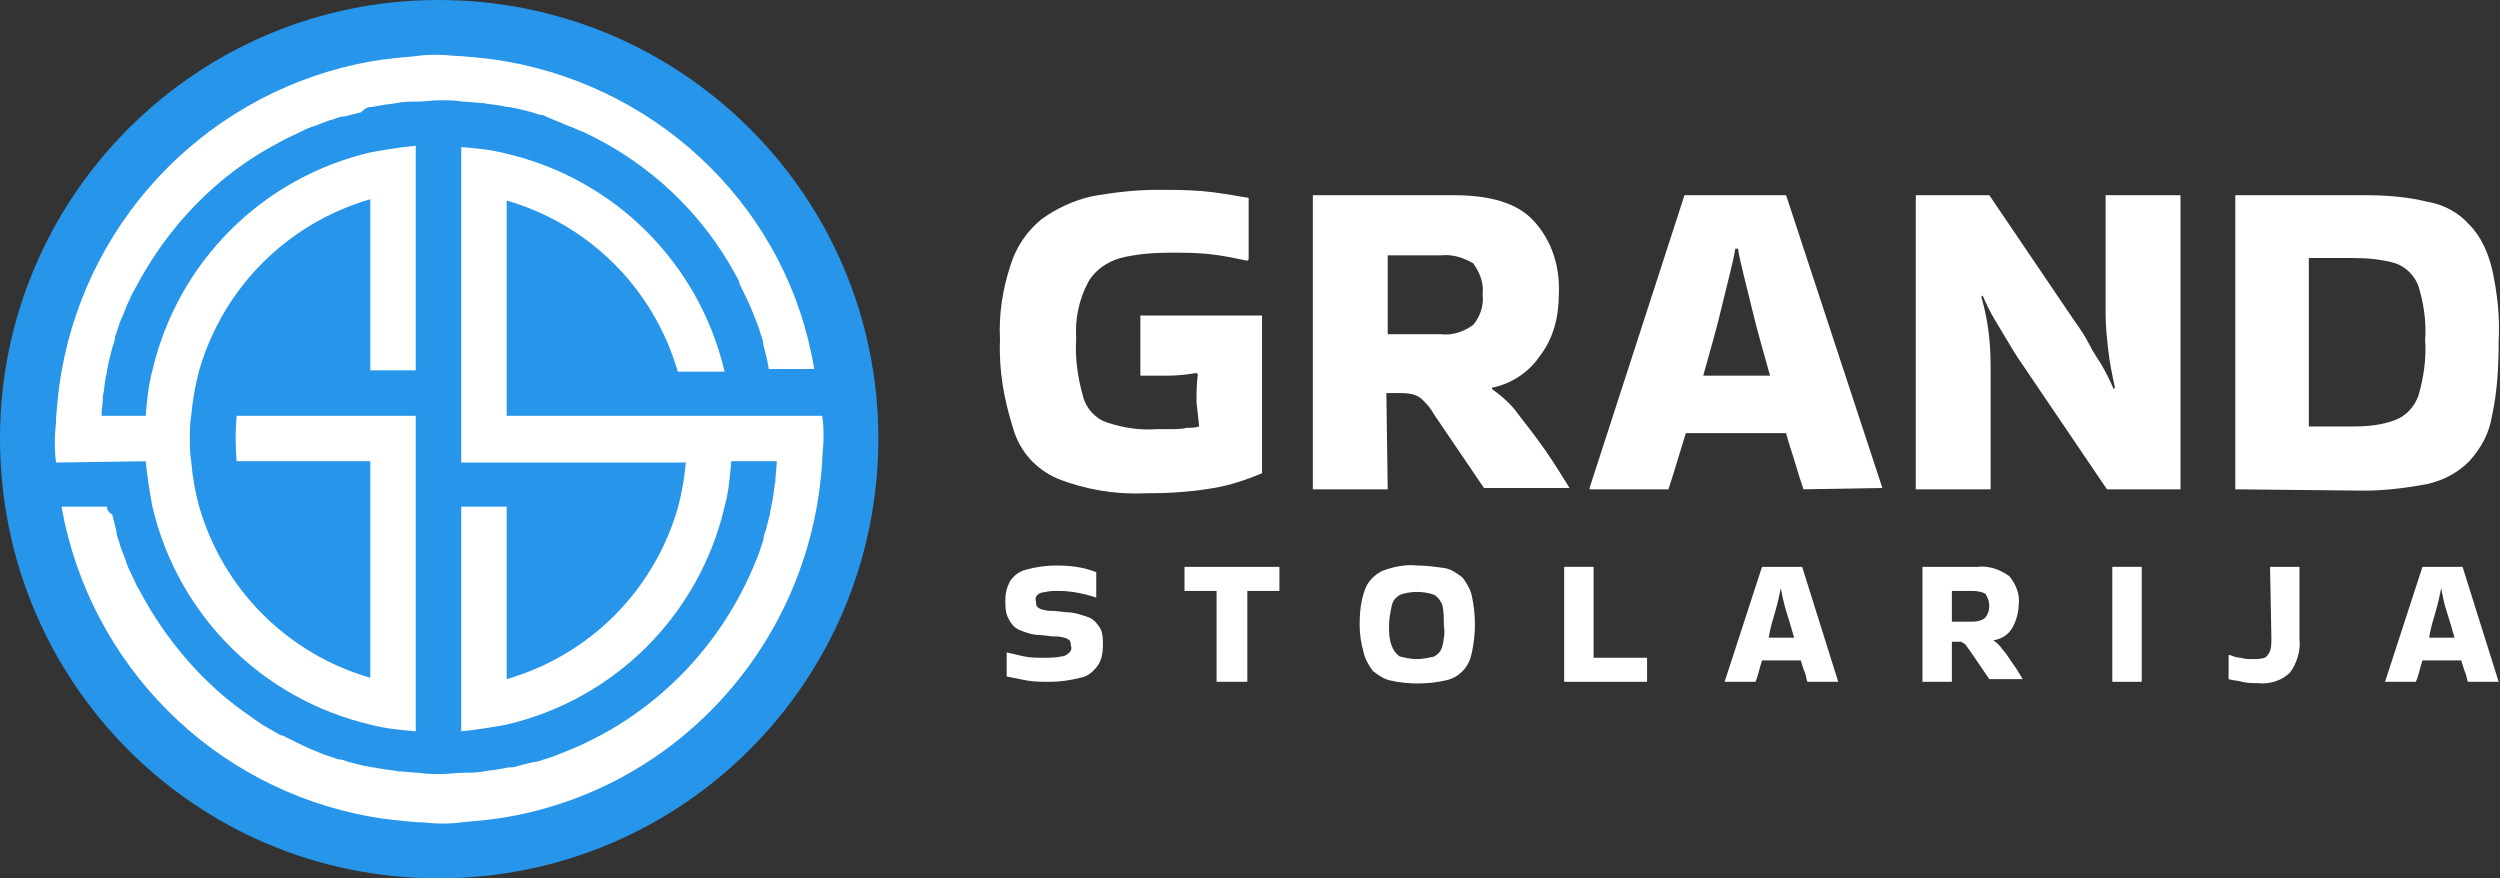
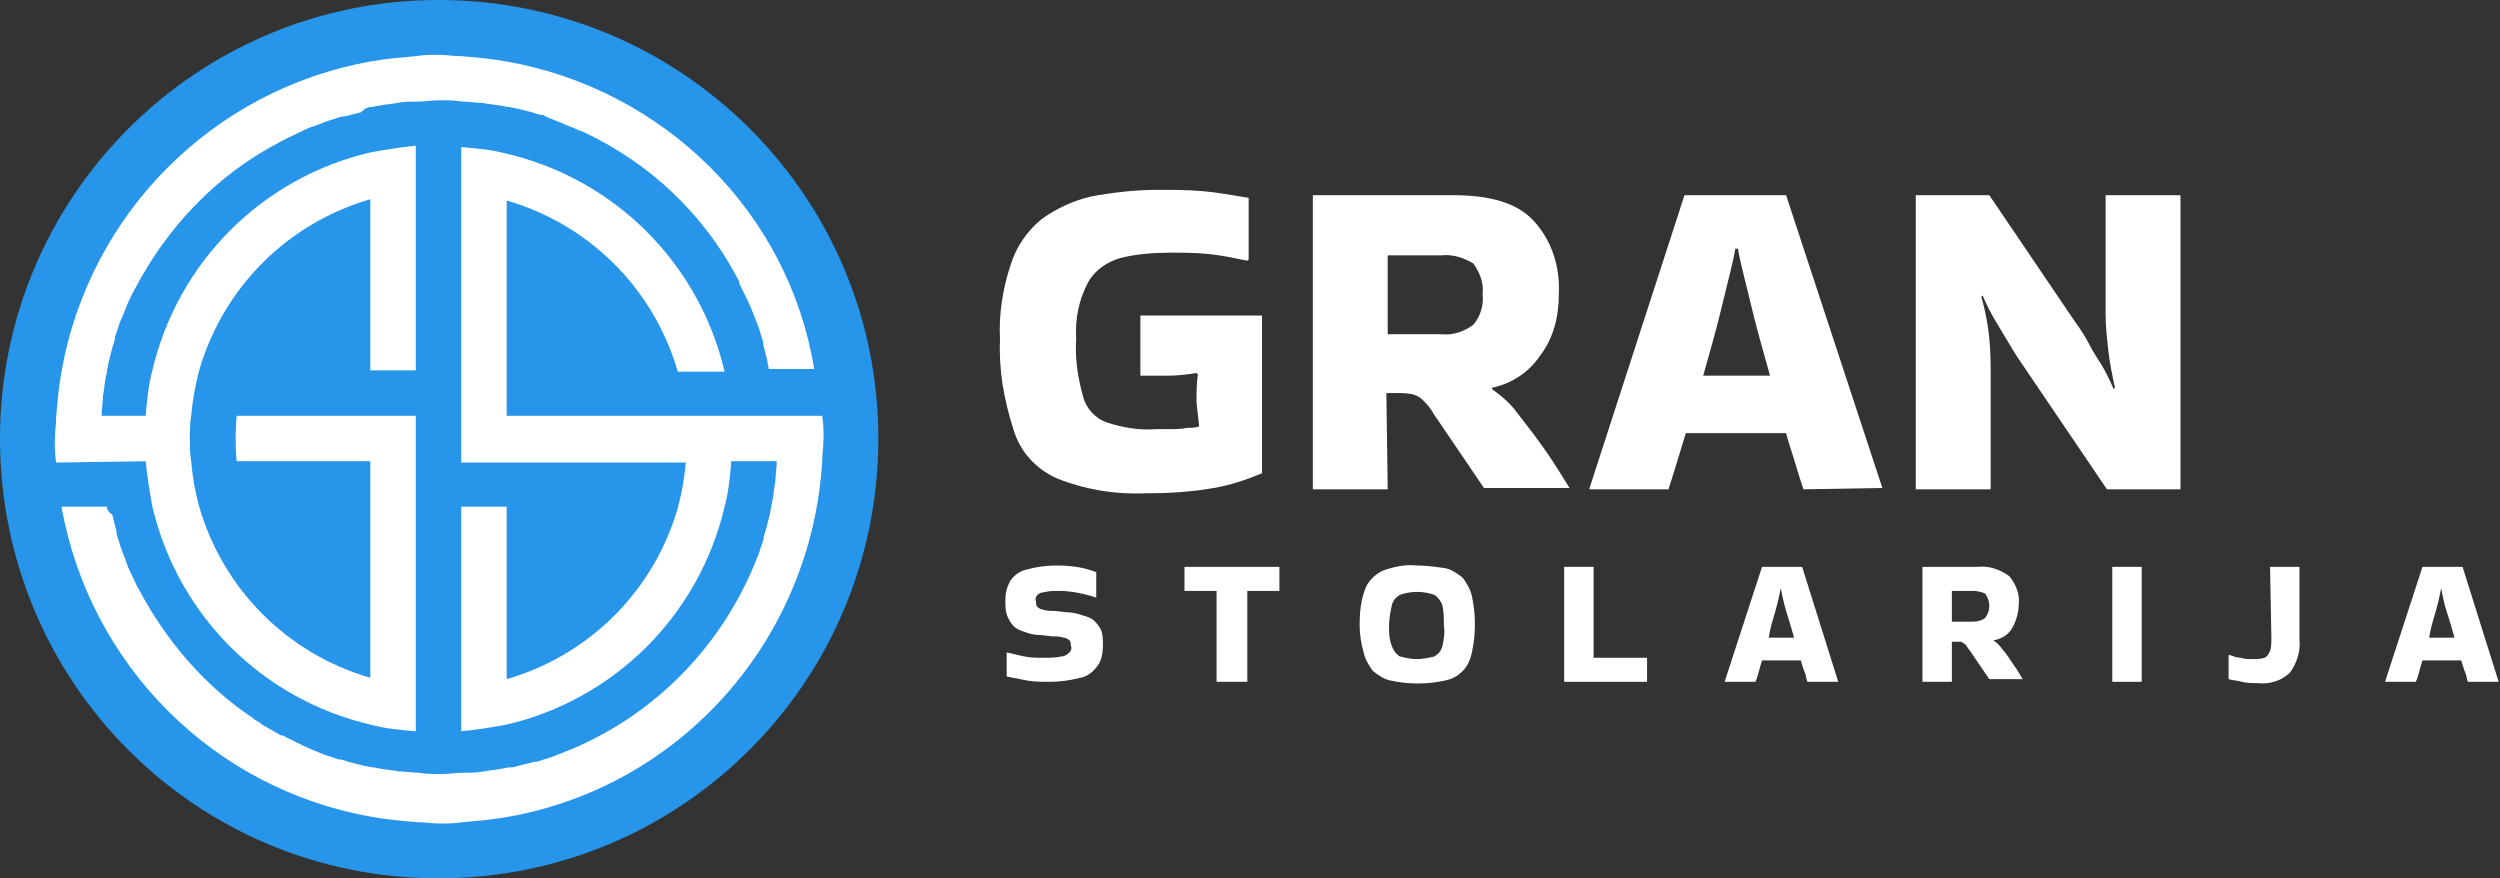
<svg xmlns="http://www.w3.org/2000/svg" version="1.1" id="Layer_1" x="0px" y="0px" viewBox="0 0 187 65.7" style="enable-background:new 0 0 187 65.7;" xml:space="preserve">
  <rect x="0" y="0" width="187" height="65.7" fill="#333333" stroke="none" />
  <style type="text/css">
	.st0{fill:#2795EA;}
	.st1{fill:#FFFFFF;}
</style>
  <path class="st0" d="M65.7,32.8C65.7,51,51,65.7,32.8,65.7S0,51,0,32.8C0,14.7,14.7,0,32.8,0C51,0,65.7,14.7,65.7,32.8  C65.7,32.8,65.7,32.8,65.7,32.8" />
  <path class="st1" d="M10.9,34.5c0.1,1.1,0.3,2.3,0.5,3.4c1.9,8.1,8.2,14.4,16.3,16.3c1.1,0.3,2.2,0.4,3.4,0.5V31.1H17.7  c-0.1,1.1-0.1,2.3,0,3.4h10v16.2c-6.2-1.8-11-6.6-12.8-12.8c-0.3-1.1-0.5-2.2-0.6-3.4c-0.1-0.6-0.1-1.1-0.1-1.7s0-1.1,0.1-1.7  c0.1-1.1,0.3-2.3,0.6-3.4c1.8-6.2,6.6-11,12.8-12.8v12.8h3.4V10.9c-1.1,0.1-2.3,0.3-3.4,0.5c-8.1,1.9-14.4,8.2-16.3,16.3  c-0.3,1.1-0.4,2.2-0.5,3.4H7.6c0-0.5,0.1-1,0.1-1.5c0.1-0.4,0.1-0.8,0.2-1.3v0C7.9,28.1,8,28,8,27.8l0,0c0-0.2,0.1-0.4,0.1-0.6  c0.1-0.4,0.2-0.8,0.3-1.2c0.1-0.3,0.2-0.5,0.2-0.8c0.2-0.5,0.3-1,0.5-1.4c0.2-0.4,0.3-0.8,0.5-1.2c0.2-0.4,0.3-0.7,0.5-1  c2.4-4.6,6.1-8.5,10.7-10.9c0.5-0.3,1-0.5,1.6-0.8c0.4-0.2,0.8-0.4,1.2-0.5c0.5-0.2,1-0.4,1.4-0.5c0.3-0.1,0.5-0.2,0.8-0.2  c0.4-0.1,0.8-0.2,1.2-0.3C27.3,8.1,27.5,8,27.8,8l0,0c0.2,0,0.4-0.1,0.6-0.1h0c0.4-0.1,0.8-0.1,1.3-0.2c0.5-0.1,1-0.1,1.5-0.1  c0.6,0,1.1-0.1,1.7-0.1s1.1,0,1.7,0.1c0.5,0,1,0.1,1.5,0.1c0.4,0.1,0.8,0.1,1.3,0.2h0c0.2,0,0.4,0.1,0.6,0.1l0,0  c0.2,0,0.4,0.1,0.6,0.1c0.4,0.1,0.8,0.2,1.2,0.3c0.3,0.1,0.5,0.2,0.8,0.2C41,8.8,41.5,9,42,9.2c0.4,0.2,0.8,0.3,1.2,0.5  c0.2,0.1,0.3,0.1,0.5,0.2c4.9,2.3,8.9,6.1,11.4,10.8c0.1,0.2,0.2,0.3,0.2,0.5c0.4,0.8,0.8,1.6,1.1,2.4c0.2,0.5,0.4,1,0.5,1.4  c0.1,0.3,0.2,0.5,0.2,0.8c0.1,0.4,0.2,0.8,0.3,1.2c0,0.2,0.1,0.4,0.1,0.6h3.4C59,15.9,49.7,6.7,37.9,4.6c-1.1-0.2-2.2-0.3-3.4-0.4  c-0.6,0-1.1-0.1-1.7-0.1s-1.1,0-1.7,0.1c-1.1,0.1-2.3,0.2-3.4,0.4C16,6.7,6.7,15.9,4.6,27.8c-0.2,1.1-0.3,2.2-0.4,3.4  c0,0.6-0.1,1.1-0.1,1.7c0,0.6,0,1.1,0.1,1.7L10.9,34.5L10.9,34.5z" />
  <path class="st1" d="M61.6,32.8c0-0.6,0-1.1-0.1-1.7H37.9V15c6.2,1.8,11,6.6,12.8,12.8h3.5c-1.9-8.1-8.2-14.4-16.3-16.3  c-1.1-0.3-2.2-0.4-3.4-0.5v23.6h16.8c-0.1,1.1-0.3,2.3-0.6,3.4c-1.8,6.2-6.6,11-12.8,12.8V37.9h-3.4v16.8c1.1-0.1,2.3-0.3,3.4-0.5  C46,52.3,52.3,46,54.2,37.9c0.3-1.1,0.4-2.2,0.5-3.4h3.4c0,0.5-0.1,1-0.1,1.5c-0.1,0.4-0.1,0.8-0.2,1.3v0l0,0c0,0.2-0.1,0.4-0.1,0.5  l0,0c0,0.2-0.1,0.4-0.1,0.6c-0.1,0.4-0.2,0.8-0.3,1.2c-0.1,0.3-0.2,0.5-0.2,0.8c-0.2,0.5-0.3,1-0.5,1.4c-2.6,6.6-7.8,11.9-14.5,14.5  c-0.5,0.2-1,0.4-1.4,0.5c-0.3,0.1-0.5,0.2-0.8,0.2c-0.4,0.1-0.8,0.2-1.2,0.3c-0.2,0.1-0.4,0.1-0.6,0.1l0,0c-0.2,0-0.4,0.1-0.6,0.1h0  c-0.4,0.1-0.8,0.1-1.3,0.2c-0.5,0.1-1,0.1-1.5,0.1c-0.6,0-1.1,0.1-1.7,0.1s-1.1,0-1.7-0.1c-0.5,0-1-0.1-1.5-0.1  c-0.4-0.1-0.8-0.1-1.3-0.2h0c-0.2,0-0.4-0.1-0.6-0.1l0,0c-0.2,0-0.4-0.1-0.6-0.1c-0.4-0.1-0.8-0.2-1.2-0.3c-0.3-0.1-0.5-0.2-0.8-0.2  c-0.5-0.2-1-0.3-1.4-0.5c-0.8-0.3-1.6-0.7-2.4-1.1c-0.2-0.1-0.3-0.2-0.5-0.2c-0.2-0.1-0.5-0.3-0.7-0.4s-0.5-0.3-0.7-0.4l0,0  c-0.2-0.2-0.5-0.3-0.7-0.5c-3.6-2.4-6.5-5.8-8.5-9.6c-0.2-0.3-0.3-0.6-0.5-1c-0.2-0.4-0.4-0.8-0.5-1.2c-0.2-0.5-0.4-1-0.5-1.4  c-0.1-0.3-0.2-0.5-0.2-0.8c-0.1-0.4-0.2-0.8-0.3-1.2C8.1,38.3,8,38.1,8,37.9H4.6C6.7,49.7,15.9,59,27.8,61.1  c1.1,0.2,2.2,0.3,3.4,0.4c0.6,0,1.1,0.1,1.7,0.1s1.1,0,1.7-0.1c1.1-0.1,2.3-0.2,3.4-0.4C51,58.8,60.7,47.8,61.5,34.5l0,0  C61.5,34,61.6,33.4,61.6,32.8" />
  <path class="st1" d="M89.5,30.1c0-0.7,0-1.4,0.1-2.1l-0.1-0.1c-0.6,0.1-1.4,0.2-2.1,0.2c-0.8,0-1.5,0-2.1,0v-4.5l9.1,0v11.8  c-1.2,0.5-2.4,0.9-3.6,1.1c-1.7,0.3-3.4,0.4-5.2,0.4c-2.2,0.1-4.5-0.3-6.5-1.1c-1.6-0.7-2.8-2-3.3-3.7c-0.7-2.2-1.1-4.4-1-6.7  c-0.1-1.9,0.2-3.8,0.8-5.6c0.4-1.3,1.2-2.5,2.3-3.4c1.1-0.8,2.4-1.4,3.7-1.7c1.6-0.3,3.3-0.5,5-0.5c1.1,0,2.2,0,3.4,0.1  c1.1,0.1,2.2,0.3,3.4,0.5v4.6l-0.1,0.1c-1-0.2-1.9-0.4-2.9-0.5c-1-0.1-1.9-0.1-2.9-0.1c-1.2,0-2.5,0.1-3.7,0.4  c-1,0.3-1.9,0.9-2.4,1.8c-0.7,1.3-1,2.8-0.9,4.2c-0.1,1.4,0.1,2.9,0.5,4.3c0.2,0.9,0.9,1.7,1.8,2c1.2,0.4,2.5,0.6,3.7,0.5  c0.2,0,0.5,0,1,0c0.4,0,0.9,0,1.3-0.1c0.3,0,0.6,0,0.9-0.1L89.5,30.1z" />
  <path class="st1" d="M103.8,36.6h-5.6v-22h10.5c2.8,0,4.8,0.6,6,1.9c1.4,1.5,2,3.5,1.9,5.5c0,1.7-0.4,3.3-1.4,4.6  c-0.8,1.2-2.1,2.1-3.6,2.4l0,0.1c0.7,0.5,1.4,1.1,1.9,1.8c0.7,0.9,1.4,1.8,2.1,2.8s1.3,2,1.8,2.8v0H111l-3.8-5.6  c-0.2-0.4-0.5-0.7-0.8-1c-0.2-0.2-0.4-0.3-0.7-0.4c-0.4-0.1-0.8-0.1-1.3-0.1h-0.7L103.8,36.6z M107.8,19.1h-4V25h4  c0.9,0.1,1.7-0.2,2.4-0.7c0.5-0.6,0.8-1.4,0.7-2.3c0.1-0.8-0.2-1.6-0.7-2.3C109.5,19.3,108.7,19,107.8,19.1" />
  <path class="st1" d="M140.8,36.5L140.8,36.5l-5.9,0.1c-0.2-0.6-0.4-1.2-0.6-1.9s-0.5-1.5-0.7-2.3h-7.5c-0.5,1.6-0.9,3-1.3,4.2h-5.9  v-0.1l7.1-21.9h7.6L140.8,36.5z M129.8,18.6c-0.2,1.2-0.6,2.6-1,4.3s-0.9,3.4-1.4,5.2h5c-0.5-1.8-1-3.5-1.4-5.2s-0.8-3.1-1-4.3  L129.8,18.6z" />
  <path class="st1" d="M157.5,14.6h5.6v22h-5.5l-6.3-9.3c-0.5-0.7-0.9-1.4-1.2-1.9c-0.3-0.5-0.6-1-0.9-1.5c-0.3-0.5-0.6-1.1-0.9-1.8  l-0.1,0.1c0.3,1,0.5,2.1,0.6,3.1c0.1,1,0.1,1.9,0.1,2.8v8.5h-5.6v-22h5.5l6.3,9.3c0.5,0.7,0.9,1.3,1.2,1.9s0.6,1,0.9,1.5  c0.3,0.5,0.6,1.1,0.9,1.8l0.1-0.1c-0.2-0.9-0.4-1.9-0.5-2.8c-0.1-0.9-0.2-1.8-0.2-2.7L157.5,14.6z" />
-   <path class="st1" d="M167.2,36.6v-22h9.6c1.6,0,3.2,0.1,4.8,0.5c1.2,0.2,2.3,0.8,3.1,1.7c0.9,0.9,1.4,2.1,1.7,3.3  c0.4,1.8,0.6,3.6,0.5,5.4c0,1.9-0.1,3.8-0.5,5.6c-0.2,1.3-0.8,2.4-1.7,3.4c-0.9,0.9-1.9,1.4-3.1,1.7c-1.6,0.3-3.2,0.5-4.8,0.5  L167.2,36.6z M176,19.3h-3.3v12.6h3.3c1.1,0,2.2-0.1,3.2-0.5c0.8-0.3,1.4-1,1.7-1.8c0.4-1.4,0.6-2.8,0.5-4.2c0.1-1.3-0.1-2.7-0.5-4  c-0.3-0.8-0.9-1.4-1.7-1.7C178.2,19.4,177.1,19.3,176,19.3" />
  <path class="st1" d="M75.3,48.8c0.4,0.1,0.9,0.2,1.3,0.3c0.5,0.1,0.9,0.1,1.4,0.1c0.5,0,1,0,1.4-0.1c0.2,0,0.4-0.1,0.6-0.3  c0.1-0.1,0.2-0.3,0.1-0.5c0-0.1,0-0.3-0.1-0.4c-0.1-0.1-0.3-0.2-0.4-0.2c-0.3-0.1-0.6-0.1-0.9-0.1l-0.9-0.1c-0.6,0-1.1-0.2-1.6-0.4  c-0.4-0.2-0.6-0.5-0.8-0.9c-0.2-0.4-0.2-0.9-0.2-1.3c0-0.5,0.1-1,0.4-1.5c0.3-0.4,0.7-0.7,1.2-0.8c0.7-0.2,1.5-0.3,2.2-0.3  c1,0,2,0.1,3,0.5l0,1.8l0,0.1c-0.9-0.3-1.9-0.5-2.8-0.5c-0.4,0-0.7,0-1.1,0.1c-0.2,0-0.4,0.1-0.5,0.2c-0.1,0.1-0.2,0.3-0.1,0.5  c0,0.2,0,0.3,0.1,0.4c0.1,0.1,0.3,0.2,0.4,0.2c0.3,0.1,0.6,0.1,0.9,0.1l0.9,0.1c0.6,0,1.1,0.2,1.7,0.4c0.4,0.2,0.6,0.5,0.8,0.8  c0.2,0.4,0.2,0.8,0.2,1.3c0,0.5-0.1,1.1-0.4,1.5c-0.3,0.4-0.7,0.8-1.3,0.9c-0.8,0.2-1.5,0.3-2.3,0.3c-0.6,0-1.1,0-1.7-0.1  c-0.5-0.1-1-0.2-1.5-0.3L75.3,48.8L75.3,48.8z" />
  <path class="st1" d="M91,51v-6.8h-2.4v-1.8h7.1v1.8h-2.4V51H91z" />
  <path class="st1" d="M101.7,46.7c0-0.9,0.1-1.8,0.4-2.6c0.2-0.6,0.7-1.1,1.3-1.4c0.8-0.3,1.7-0.5,2.6-0.4c0.7,0,1.4,0.1,2.1,0.2  c0.5,0.1,0.9,0.4,1.3,0.7c0.3,0.4,0.6,0.9,0.7,1.4c0.3,1.4,0.3,2.8,0,4.2c-0.1,0.5-0.3,1-0.7,1.4c-0.4,0.4-0.8,0.6-1.3,0.7  c-1.3,0.3-2.8,0.3-4.1,0c-0.5-0.1-0.9-0.4-1.3-0.7c-0.3-0.4-0.6-0.9-0.7-1.4C101.8,48.1,101.7,47.4,101.7,46.7 M106,49.3  c0.4,0,0.9-0.1,1.3-0.2c0.3-0.2,0.5-0.4,0.6-0.8c0.1-0.5,0.2-1,0.1-1.5c0-0.5,0-1-0.1-1.5c-0.1-0.3-0.3-0.6-0.6-0.8  c-0.8-0.3-1.8-0.3-2.6,0c-0.3,0.2-0.5,0.4-0.6,0.8c-0.1,0.5-0.2,1-0.2,1.5c0,0.5,0,1,0.2,1.5c0.1,0.3,0.3,0.6,0.6,0.8  C105.1,49.2,105.5,49.3,106,49.3" />
  <path class="st1" d="M123.2,49.2V51h-6.2v-8.6h2.2v6.8L123.2,49.2z" />
  <path class="st1" d="M137.5,51L137.5,51l-2.3,0c-0.1-0.2-0.1-0.5-0.2-0.7s-0.2-0.6-0.3-0.9h-2.9c-0.2,0.6-0.3,1.2-0.5,1.6h-2.3v0  l2.8-8.6h3L137.5,51z M133.2,44c-0.1,0.5-0.2,1-0.4,1.7s-0.4,1.3-0.5,2h1.9c-0.2-0.7-0.4-1.4-0.6-2C133.4,45,133.3,44.5,133.2,44  L133.2,44z" />
-   <path class="st1" d="M146,51h-2.2v-8.6h4.1c0.9-0.1,1.7,0.2,2.4,0.7c0.5,0.6,0.8,1.4,0.7,2.1c0,0.6-0.2,1.3-0.5,1.8  c-0.3,0.5-0.8,0.8-1.4,0.9l0,0c0.3,0.2,0.5,0.4,0.7,0.7c0.3,0.3,0.5,0.7,0.8,1.1c0.3,0.4,0.5,0.8,0.7,1.1v0h-2.5l-1.5-2.2  c-0.1-0.1-0.2-0.3-0.3-0.4c-0.1-0.1-0.2-0.1-0.3-0.2c-0.2,0-0.3,0-0.5,0H146L146,51z M147.6,44.2H146v2.3h1.6c0.3,0,0.7-0.1,0.9-0.3  c0.4-0.5,0.4-1.2,0-1.8C148.3,44.3,147.9,44.2,147.6,44.2" />
+   <path class="st1" d="M146,51h-2.2v-8.6h4.1c0.9-0.1,1.7,0.2,2.4,0.7c0.5,0.6,0.8,1.4,0.7,2.1c0,0.6-0.2,1.3-0.5,1.8  c-0.3,0.5-0.8,0.8-1.4,0.9l0,0c0.3,0.2,0.5,0.4,0.7,0.7c0.3,0.3,0.5,0.7,0.8,1.1c0.3,0.4,0.5,0.8,0.7,1.1h-2.5l-1.5-2.2  c-0.1-0.1-0.2-0.3-0.3-0.4c-0.1-0.1-0.2-0.1-0.3-0.2c-0.2,0-0.3,0-0.5,0H146L146,51z M147.6,44.2H146v2.3h1.6c0.3,0,0.7-0.1,0.9-0.3  c0.4-0.5,0.4-1.2,0-1.8C148.3,44.3,147.9,44.2,147.6,44.2" />
  <rect x="158" y="42.4" class="st1" width="2.2" height="8.6" />
  <path class="st1" d="M169.8,42.4h2.2v5.4c0.1,0.9-0.2,1.8-0.7,2.5c-0.6,0.6-1.5,0.9-2.4,0.8c-0.4,0-0.8,0-1.2-0.1  c-0.3-0.1-0.7-0.1-1-0.2V49l0.1,0c0.3,0.1,0.5,0.2,0.8,0.2c0.3,0.1,0.6,0.1,0.9,0.1c0.3,0,0.6,0,0.9-0.1c0.2-0.1,0.3-0.3,0.4-0.5  c0.1-0.3,0.1-0.6,0.1-1L169.8,42.4z" />
  <path class="st1" d="M186.9,51L186.9,51l-2.3,0c-0.1-0.2-0.1-0.5-0.2-0.7s-0.2-0.6-0.3-0.9h-2.9c-0.2,0.6-0.3,1.2-0.5,1.6h-2.3v0  l2.8-8.6h3L186.9,51z M182.6,44c-0.1,0.5-0.2,1-0.4,1.7s-0.4,1.3-0.5,2h1.9c-0.2-0.7-0.4-1.4-0.6-2S182.7,44.5,182.6,44L182.6,44z" />
</svg>